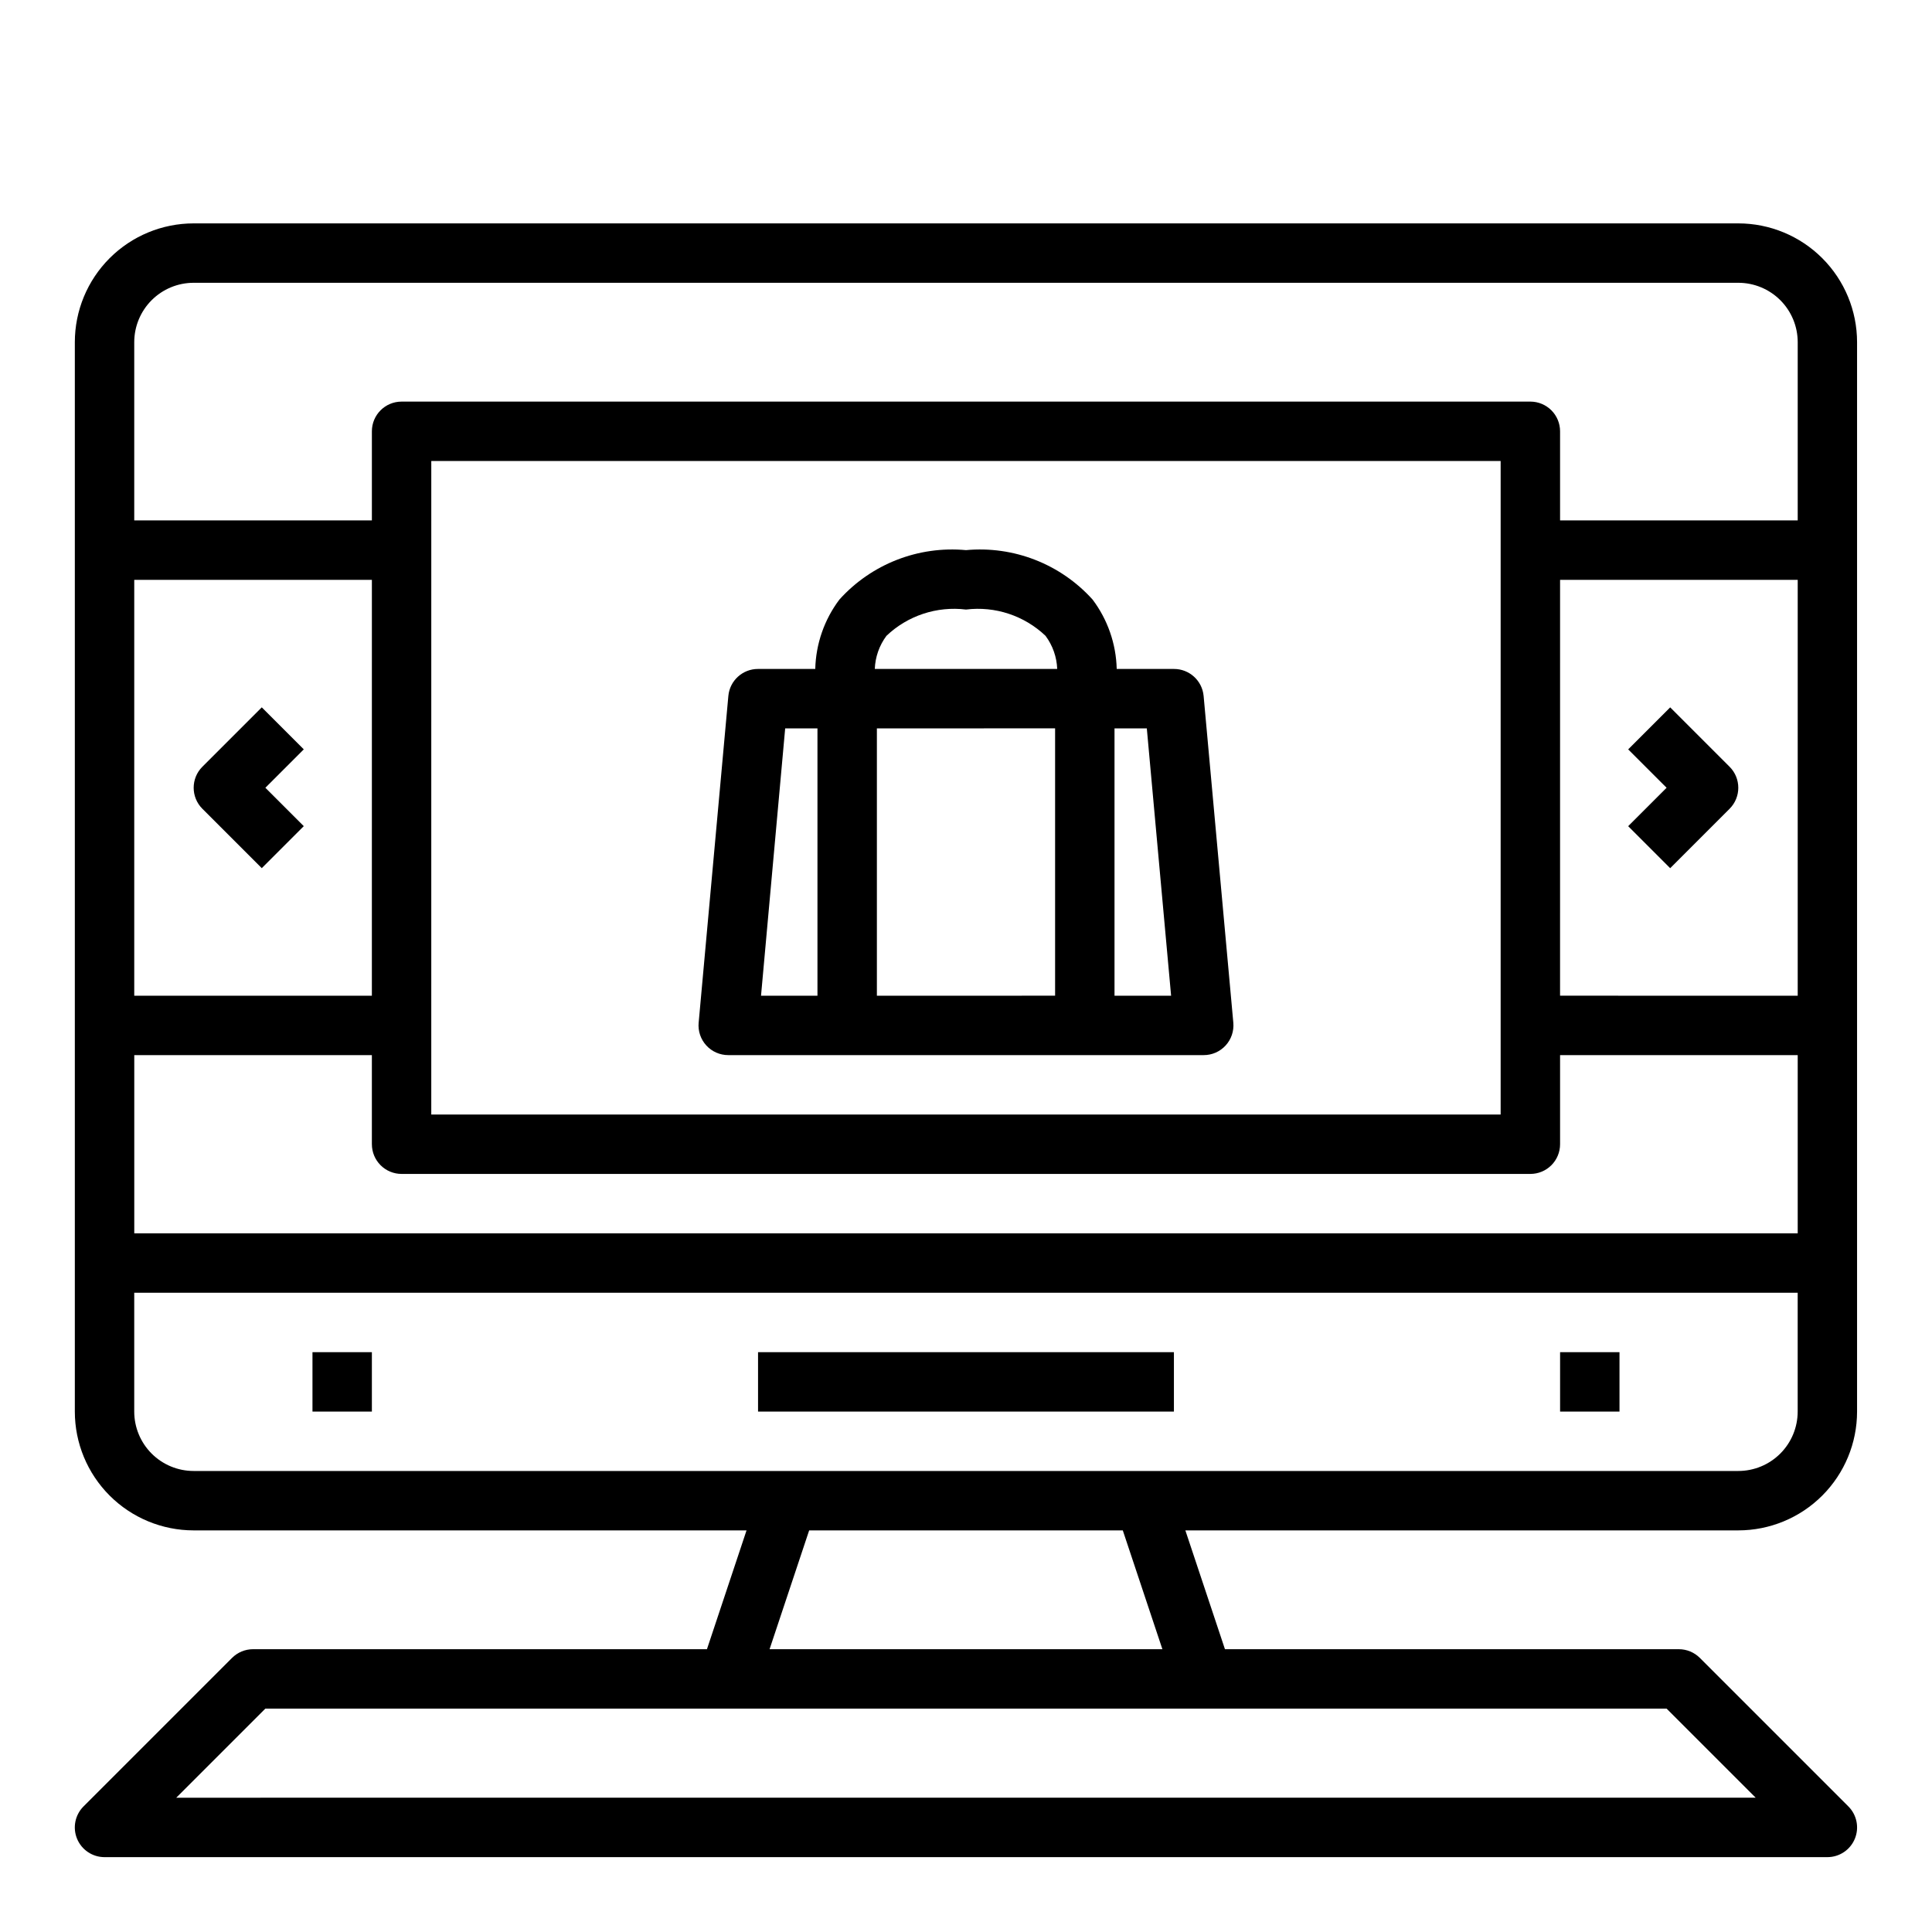
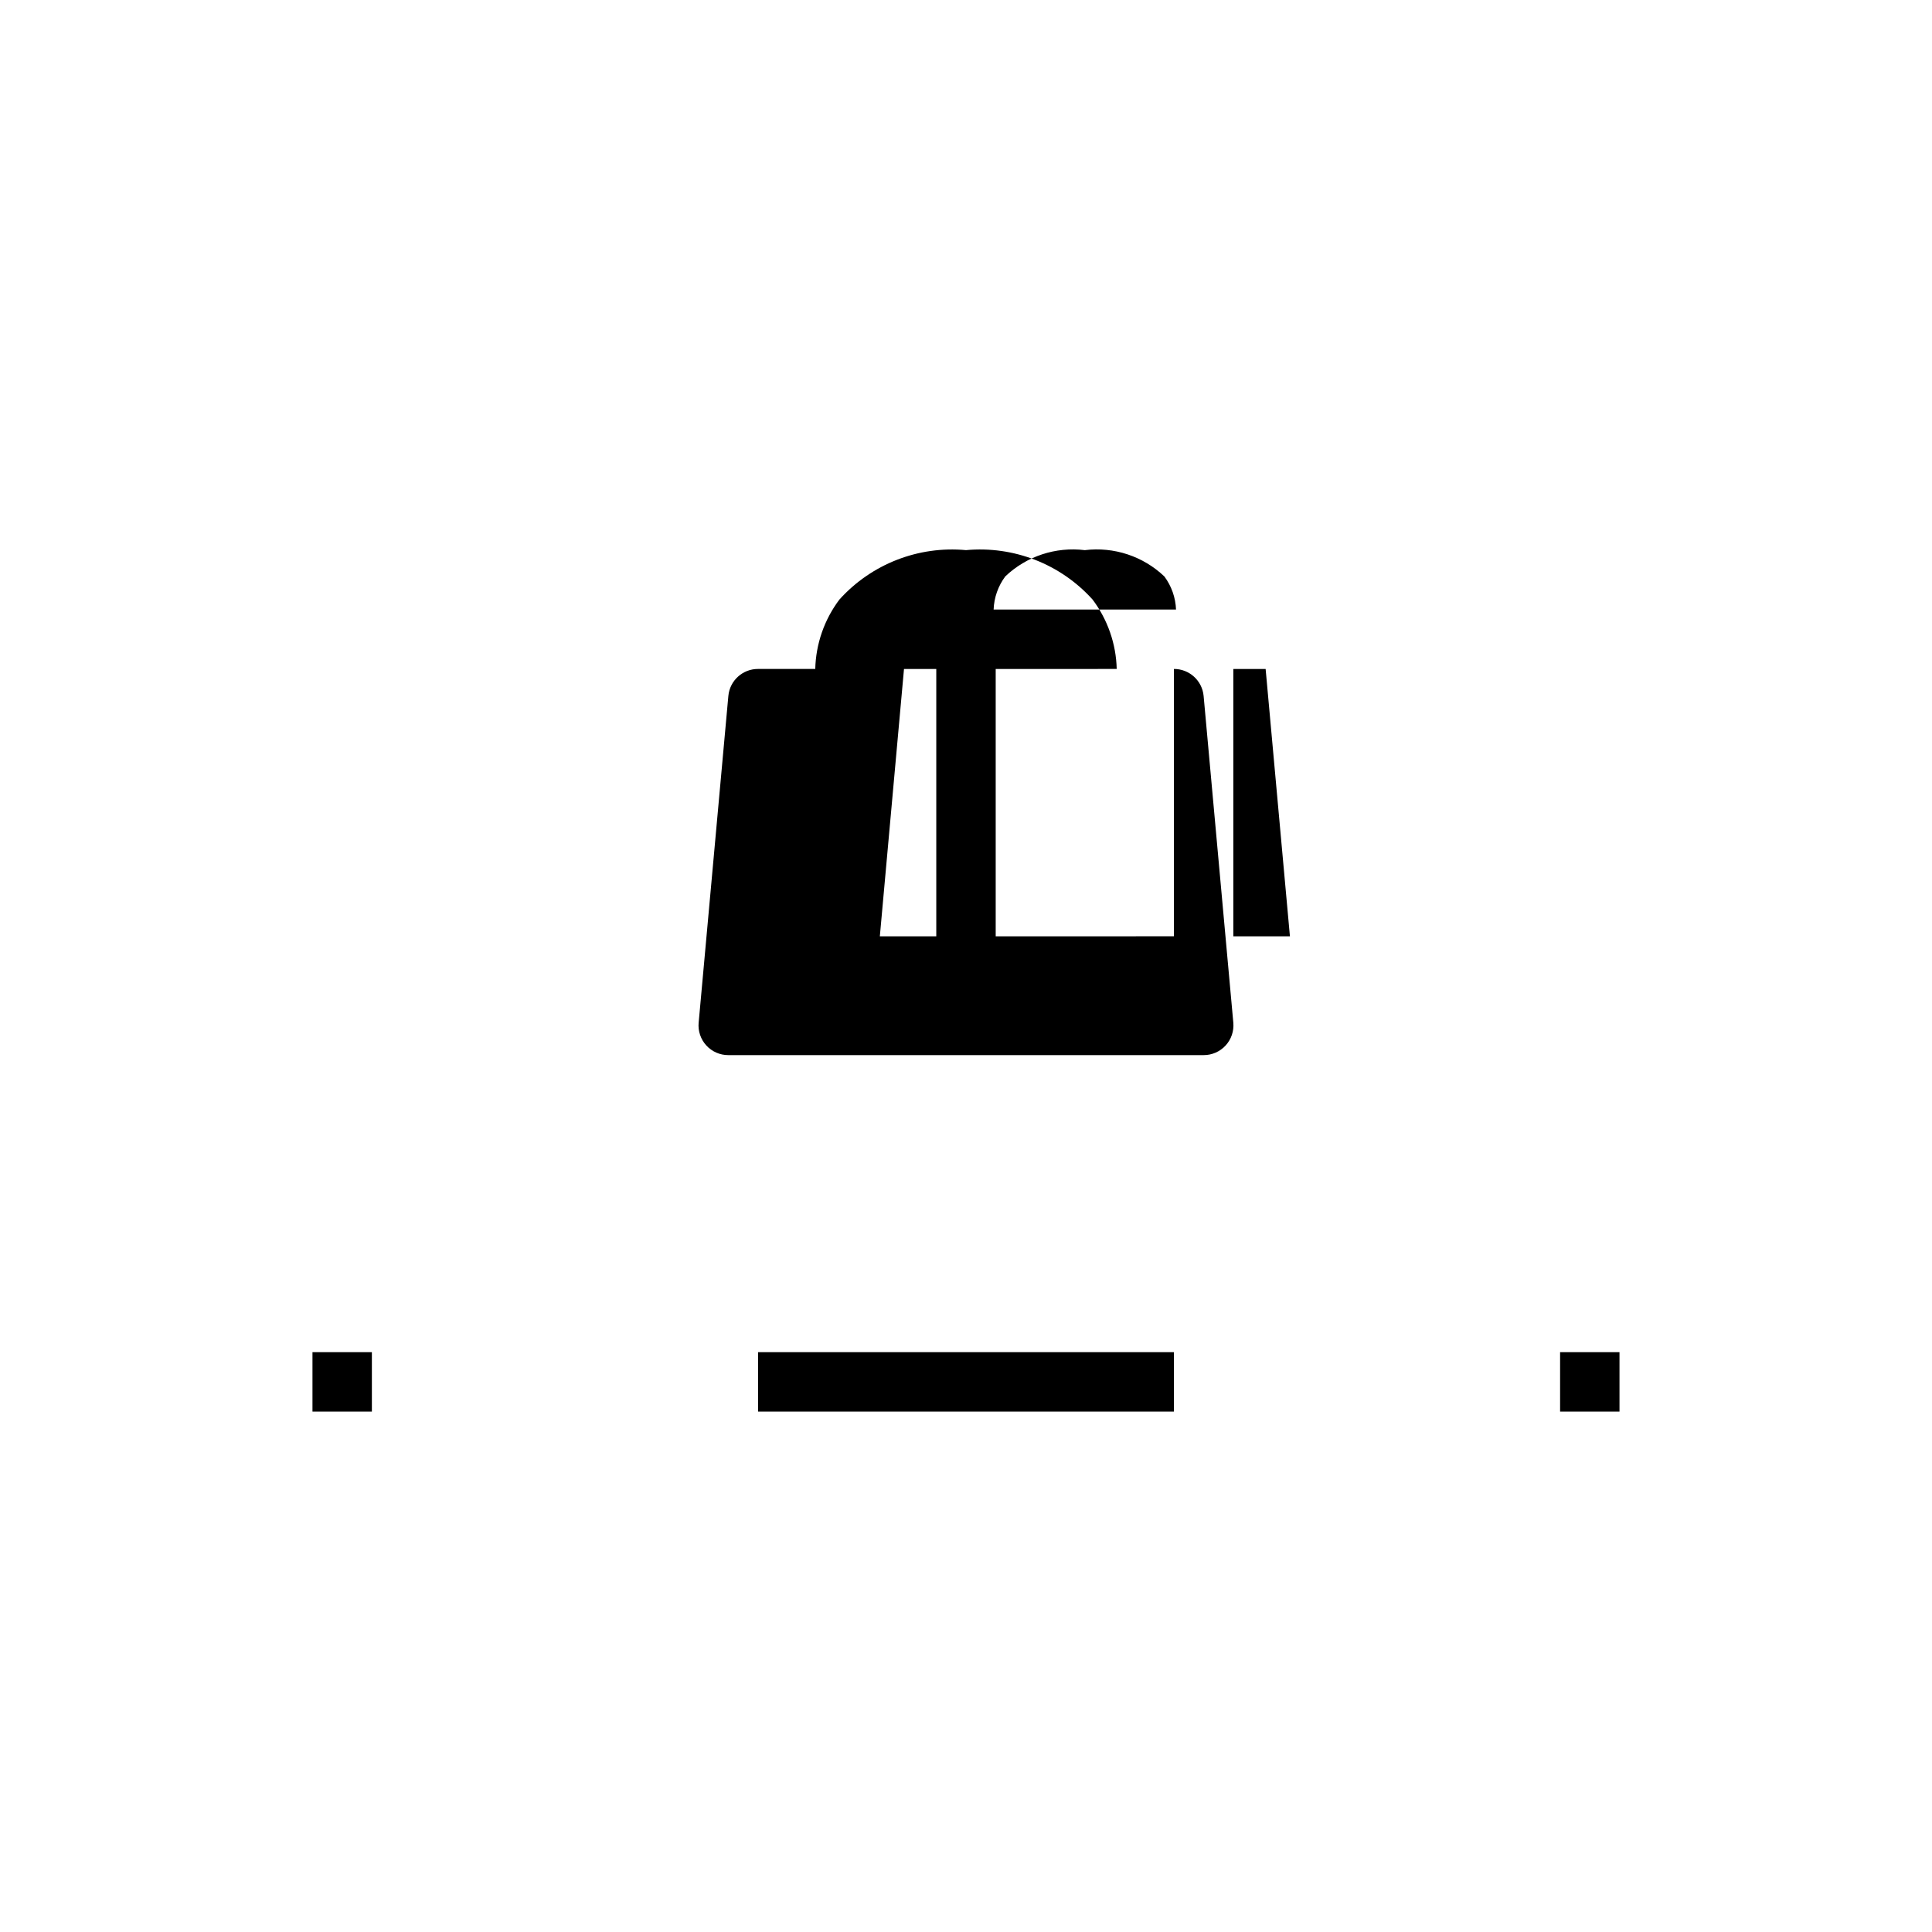
<svg xmlns="http://www.w3.org/2000/svg" fill="#000000" width="800px" height="800px" version="1.1" viewBox="144 144 512 512">
  <g>
-     <path d="m604.67 203.2h-409.35c-8.348 0-16.359 3.316-22.266 9.223-5.902 5.902-9.223 13.914-9.223 22.266v283.39c0 8.352 3.32 16.359 9.223 22.266 5.906 5.906 13.918 9.223 22.266 9.223h146.52l-10.492 31.488h-120.29c-2.09 0-4.09 0.832-5.566 2.309l-39.359 39.359c-2.25 2.25-2.926 5.637-1.707 8.578 1.219 2.941 4.09 4.859 7.273 4.859h456.58c3.18 0 6.051-1.918 7.269-4.859 1.219-2.941 0.543-6.328-1.707-8.578l-39.359-39.359c-1.477-1.477-3.477-2.309-5.566-2.309h-120.29l-10.492-31.488h146.52c8.352 0 16.359-3.316 22.266-9.223 5.902-5.906 9.223-13.914 9.223-22.266v-283.39c0-8.352-3.32-16.363-9.223-22.266-5.906-5.906-13.914-9.223-22.266-9.223zm-409.35 15.742h409.35c4.176 0 8.18 1.66 11.133 4.613 2.953 2.953 4.609 6.957 4.609 11.133v47.23h-62.977v-23.617c0-2.086-0.828-4.09-2.305-5.566-1.477-1.477-3.477-2.305-5.566-2.305h-299.14c-4.348 0-7.871 3.523-7.871 7.871v23.617h-62.977v-47.23c0-4.176 1.66-8.18 4.609-11.133 2.953-2.953 6.957-4.613 11.133-4.613zm47.23 188.93h-62.973v-110.21h62.977zm0 15.742v23.617h0.004c0 2.09 0.828 4.09 2.305 5.566 1.477 1.477 3.481 2.305 5.566 2.305h299.14c2.09 0 4.09-0.828 5.566-2.305 1.477-1.477 2.305-3.477 2.305-5.566v-23.617h62.977v47.23l-440.83 0.004v-47.234zm15.742 15.742 0.004-173.18h283.39v173.18zm299.14-31.488 0.004-110.2h62.977v110.21zm51.844 212.54-418.57 0.004 23.617-23.617 371.34 0.004zm-157.23-39.355h-104.1l10.492-31.488h83.113zm152.62-47.23h-409.35c-4.176 0-8.18-1.66-11.133-4.613-2.949-2.953-4.609-6.957-4.609-11.133v-31.488h440.83v31.488c0 4.176-1.656 8.18-4.609 11.133-2.953 2.953-6.957 4.613-11.133 4.613z" />
    <path d="m557.44 502.34h15.742v15.742h-15.742z" />
    <path d="m226.81 502.34h15.742v15.742h-15.742z" />
    <path d="m344.89 502.34h110.21v15.742h-110.21z" />
-     <path d="m197.63 358.33 15.742 15.742 11.133-11.133-10.18-10.176 10.18-10.18-11.133-11.129-15.742 15.742c-3.074 3.074-3.074 8.059 0 11.133z" />
-     <path d="m602.36 347.2-15.742-15.742-11.133 11.133 10.18 10.176-10.18 10.18 11.133 11.133 15.742-15.742v-0.004c3.074-3.074 3.074-8.059 0-11.133z" />
-     <path d="m455.1 321.28h-15.16c-0.16-6.644-2.394-13.074-6.391-18.387-8.488-9.422-20.926-14.277-33.551-13.102-12.625-1.176-25.062 3.68-33.551 13.102-4 5.312-6.234 11.742-6.394 18.387h-15.16c-4.082-0.016-7.5 3.09-7.871 7.156l-7.871 86.594h-0.004c-0.199 2.207 0.539 4.398 2.039 6.035 1.496 1.633 3.617 2.562 5.836 2.551h125.95c2.215 0.012 4.336-0.918 5.832-2.551 1.5-1.637 2.238-3.828 2.039-6.035l-7.871-86.594c-0.375-4.066-3.793-7.172-7.875-7.156zm-31.488 15.742v70.848l-47.23 0.004v-70.848zm-44.699-24.52h0.004c5.629-5.359 13.363-7.914 21.082-6.965 7.715-0.949 15.449 1.605 21.078 6.965 1.895 2.547 2.973 5.609 3.094 8.777h-48.34c0.117-3.168 1.191-6.231 3.086-8.777zm-26.832 24.523h8.555v70.848h-14.957zm87.277 70.848v-70.848h8.559l6.438 70.848z" />
+     <path d="m455.1 321.28h-15.16c-0.16-6.644-2.394-13.074-6.391-18.387-8.488-9.422-20.926-14.277-33.551-13.102-12.625-1.176-25.062 3.68-33.551 13.102-4 5.312-6.234 11.742-6.394 18.387h-15.16c-4.082-0.016-7.5 3.09-7.871 7.156l-7.871 86.594h-0.004c-0.199 2.207 0.539 4.398 2.039 6.035 1.496 1.633 3.617 2.562 5.836 2.551h125.95c2.215 0.012 4.336-0.918 5.832-2.551 1.5-1.637 2.238-3.828 2.039-6.035l-7.871-86.594c-0.375-4.066-3.793-7.172-7.875-7.156zv70.848l-47.23 0.004v-70.848zm-44.699-24.52h0.004c5.629-5.359 13.363-7.914 21.082-6.965 7.715-0.949 15.449 1.605 21.078 6.965 1.895 2.547 2.973 5.609 3.094 8.777h-48.34c0.117-3.168 1.191-6.231 3.086-8.777zm-26.832 24.523h8.555v70.848h-14.957zm87.277 70.848v-70.848h8.559l6.438 70.848z" />
  </g>
</svg>